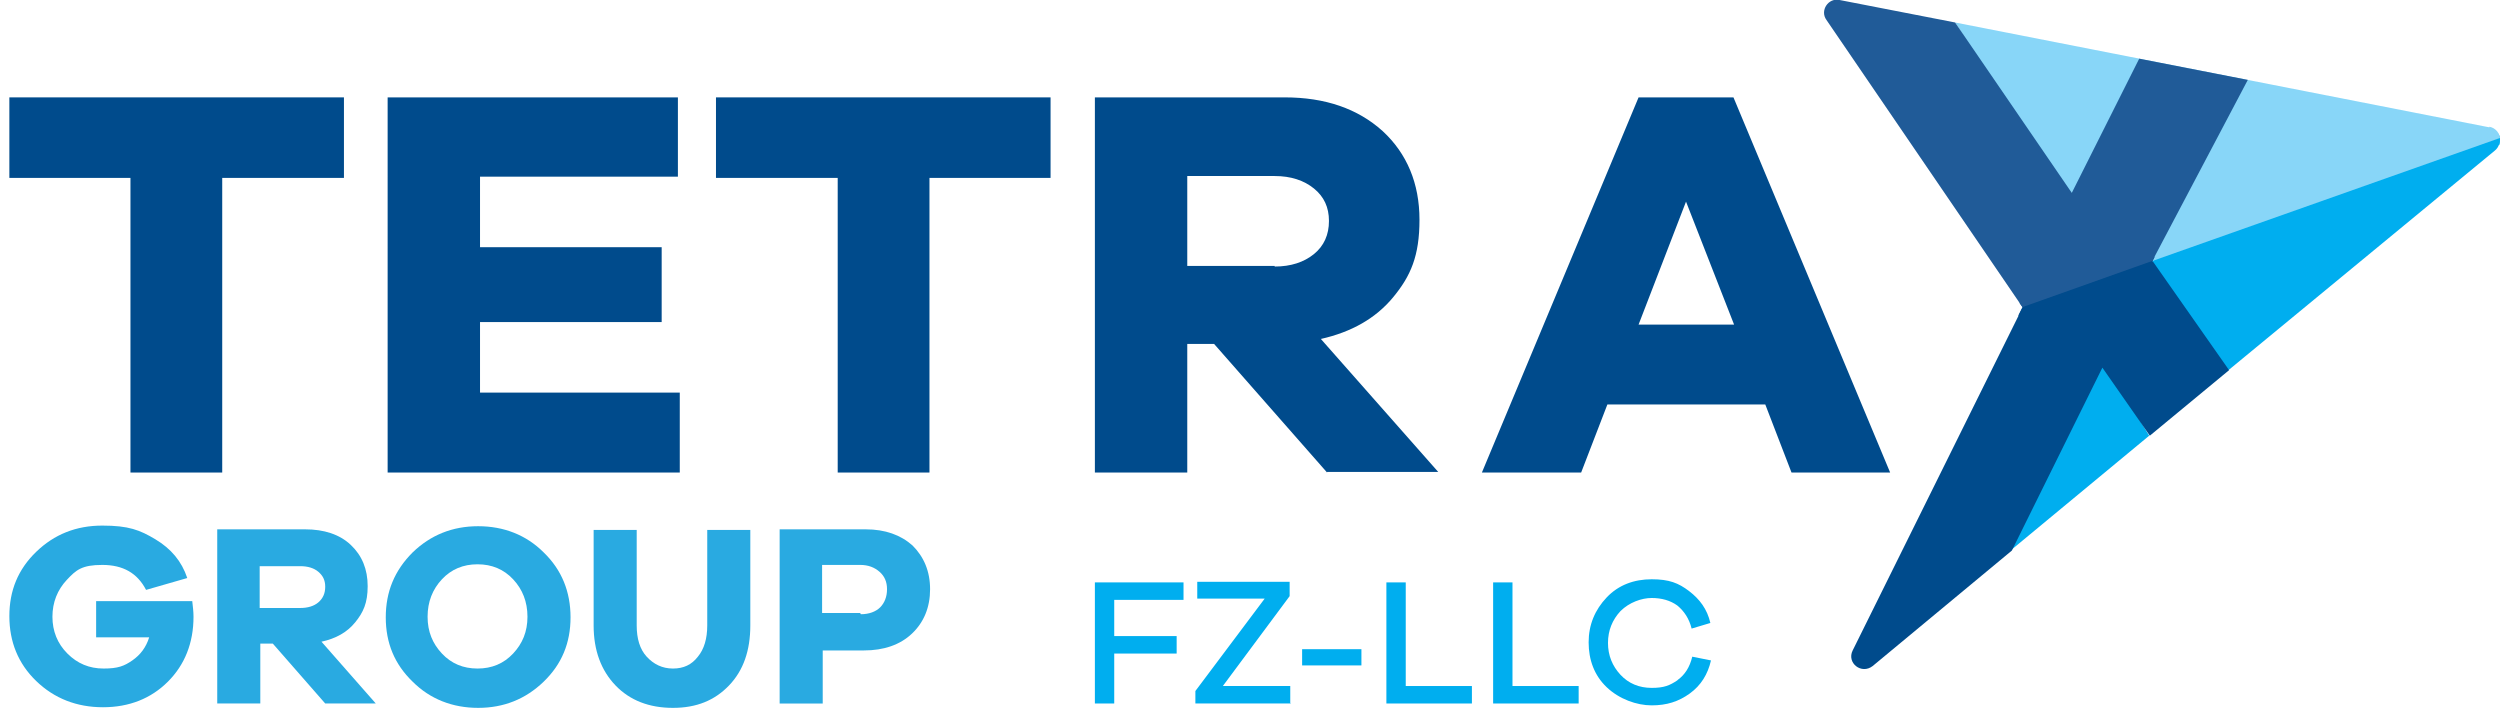
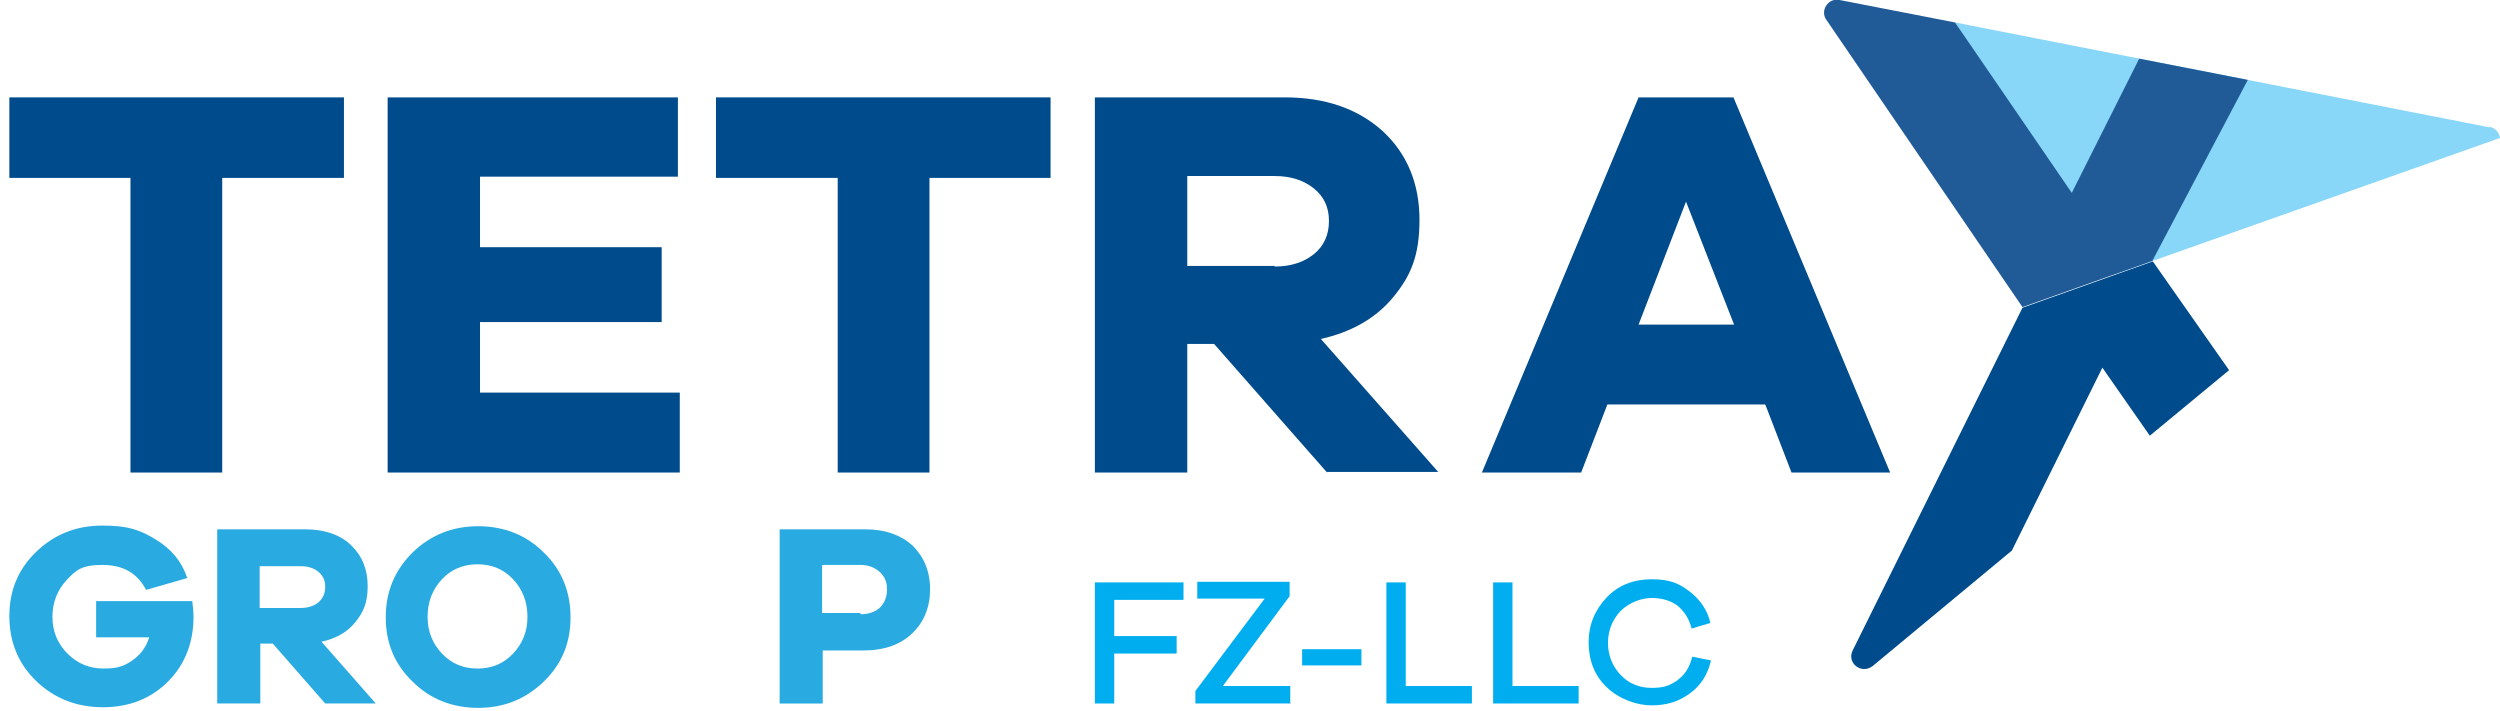
<svg xmlns="http://www.w3.org/2000/svg" id="font" version="1.1" viewBox="0 0 400.5 113.9">
  <defs>
    <style>
      .st0 {
        fill: #29aae1;
      }

      .st1 {
        fill: #205b98;
      }

      .st2 {
        fill: #88d6f8;
      }

      .st3 {
        fill: #004b8c;
      }

      .st4 {
        fill: #00aeef;
      }
    </style>
  </defs>
  <g>
-     <path class="st4" d="M344.8,41.9l.5.7,55.1-19.4c.1-.3.1-.7.1-1,0-.3-.1-.5-.3-.8l-54.9,19.6-.4.8Z" />
    <g>
      <path class="st3" d="M35.6,28.5v47.2h-14.7V28.5H1.5v-12.9h53.6v12.9h-19.5Z" />
      <path class="st3" d="M108.9,75.7h-46.8V15.6h46.5v12.7h-31.7v11.3h29.1v12h-29.1v11.3h32v12.7Z" />
      <path class="st3" d="M148.9,28.5v47.2h-14.7V28.5h-19.5v-12.9h53.6v12.9h-19.5Z" />
      <path class="st3" d="M212.6,75.7l-18.1-20.6h-4.3v20.6h-14.8V15.6h30.4c6.5,0,11.7,1.8,15.7,5.4,3.9,3.6,5.9,8.4,5.9,14.2s-1.4,9-4.2,12.4c-2.8,3.4-6.7,5.6-11.6,6.7l18.8,21.3h-17.8ZM204.2,42.7c2.6,0,4.7-.7,6.3-2,1.6-1.3,2.4-3.1,2.4-5.3s-.8-3.9-2.4-5.2c-1.6-1.3-3.7-2-6.3-2h-14v14.4h14Z" />
      <path class="st3" d="M287,75.7l-4.2-10.9h-25.3l-4.2,10.9h-15.9l25.1-60.1h15.2l25.1,60.1h-15.8ZM270.1,32.3l-7.6,19.7h15.3l-7.7-19.7Z" />
    </g>
-     <path class="st4" d="M357,59.3l42.7-35.2c.6-.5.8-1.2.7-1.9l-57.9,20.5,14.5,16.6Z" />
    <path class="st2" d="M398.8,20.4L313.2,3.6l25.7,40.3h0s61.6-21.8,61.6-21.8c-.1-.8-.7-1.6-1.7-1.8Z" />
-     <polygon class="st4" points="344.3 69.8 336.1 56.2 322.2 88.1 344.3 69.8" />
-     <polygon class="st3" points="323.3 50.6 324 49.2 323.5 48.5 345.2 41.1 344.8 41.9 345.2 42.5 323.3 50.6" />
    <path class="st1" d="M360.1,12.8l-17.4-3.4-10.8,21.5-18.7-27.3L294.7,0c-1.8-.4-3.2,1.7-2.1,3.2l31.4,46h0l20.8-7.4,15.3-29Z" />
    <path class="st3" d="M344.8,41.9h0s-20.8,7.4-20.8,7.4l-27.2,54.9c-1,2,1.4,3.9,3.2,2.5l22.3-18.5,14.5-29.3,7.6,10.9,12.7-10.5h0s-12.2-17.4-12.2-17.4Z" />
  </g>
  <g>
    <path class="st0" d="M30.8,96.3c.1.9.2,1.7.2,2.5,0,4.2-1.4,7.7-4.1,10.4s-6.2,4.1-10.4,4.1-7.8-1.4-10.7-4.2c-2.9-2.8-4.3-6.3-4.3-10.4s1.4-7.5,4.3-10.3c2.9-2.8,6.4-4.2,10.6-4.2s6,.7,8.5,2.2c2.5,1.5,4.2,3.5,5.1,6.2l-6.6,1.9c-1.4-2.7-3.7-4-7-4s-4.2.8-5.7,2.4c-1.5,1.6-2.3,3.6-2.3,5.9s.8,4.3,2.4,5.9c1.6,1.6,3.5,2.4,5.8,2.4s3.3-.4,4.6-1.3,2.2-2.1,2.7-3.7h-8.5v-5.8h15.4Z" />
    <path class="st0" d="M52.1,112.7l-8.4-9.6h-2v9.6h-6.9v-27.9h14.1c3,0,5.5.8,7.3,2.5s2.7,3.9,2.7,6.6-.7,4.2-2,5.8-3.1,2.6-5.4,3.1l8.7,9.9h-8.3ZM48.1,97.4c1.2,0,2.2-.3,2.9-.9.7-.6,1.1-1.4,1.1-2.5s-.4-1.8-1.1-2.4c-.7-.6-1.7-.9-2.9-.9h-6.5v6.7h6.5Z" />
    <path class="st0" d="M87.1,88.5c2.9,2.8,4.3,6.3,4.3,10.4s-1.4,7.5-4.3,10.3c-2.9,2.8-6.4,4.2-10.5,4.2s-7.7-1.4-10.5-4.2c-2.9-2.8-4.3-6.2-4.3-10.3s1.4-7.5,4.3-10.4c2.9-2.8,6.4-4.2,10.5-4.2s7.7,1.4,10.5,4.2ZM82.2,104.7c1.5-1.6,2.3-3.5,2.3-5.9s-.8-4.4-2.3-6c-1.5-1.6-3.4-2.4-5.7-2.4s-4.2.8-5.7,2.4c-1.5,1.6-2.3,3.6-2.3,6s.8,4.3,2.3,5.9c1.5,1.6,3.4,2.4,5.7,2.4s4.2-.8,5.7-2.4Z" />
-     <path class="st0" d="M120.2,100.2c0,4-1.1,7.2-3.4,9.6-2.3,2.4-5.2,3.6-9,3.6s-6.9-1.2-9.2-3.6-3.5-5.6-3.5-9.6v-15.3h6.9v15.3c0,2.1.5,3.8,1.6,5,1.1,1.2,2.5,1.9,4.2,1.9s3-.6,4-1.9c1-1.2,1.5-2.9,1.5-5v-15.3h6.9v15.3Z" />
    <path class="st0" d="M138.7,84.8c3.1,0,5.6.9,7.5,2.6,1.8,1.8,2.8,4.1,2.8,7s-1,5.3-2.9,7.1-4.5,2.7-7.7,2.7h-6.6v8.5h-6.9v-27.9h13.7ZM137.9,98.4c1.3,0,2.4-.4,3.1-1.1s1.1-1.7,1.1-2.9-.4-2.1-1.2-2.8c-.8-.7-1.8-1.1-3.1-1.1h-6.1v7.7h6.1Z" />
  </g>
  <g>
    <path class="st4" d="M178.5,101.9h10v2.8h-10v8h-3.1v-19.4h14.2v2.8h-11.1v5.8Z" />
    <path class="st4" d="M206.8,112.7h-15.3v-2l11.1-14.8h-10.8v-2.7h14.8v2.3l-10.7,14.4h10.8v2.7Z" />
-     <path class="st4" d="M208.6,106.6v-2.6h9.5v2.6h-9.5Z" />
+     <path class="st4" d="M208.6,106.6v-2.6h9.5v2.6Z" />
    <path class="st4" d="M235.8,112.7h-13.7v-19.4h3.1v16.6h10.6v2.8Z" />
    <path class="st4" d="M252.9,112.7h-13.7v-19.4h3.1v16.6h10.6v2.8Z" />
    <path class="st4" d="M268.8,108.9c1.1-.8,1.9-2,2.3-3.7l3,.6c-.5,2.2-1.6,4-3.4,5.3s-3.7,1.9-6.1,1.9-5.2-1-7.2-2.9-2.9-4.4-2.9-7.2,1-5.2,2.9-7.2,4.4-2.9,7.2-2.9,4.3.6,6,1.9c1.7,1.3,2.9,2.9,3.4,5.1l-3,.9c-.4-1.6-1.2-2.8-2.3-3.7-1.1-.8-2.5-1.2-4.1-1.2s-3.6.7-5,2.1c-1.3,1.4-2,3.1-2,5.1s.7,3.7,2,5.1,3,2.1,5,2.1,2.9-.4,4.1-1.2Z" />
  </g>
</svg>